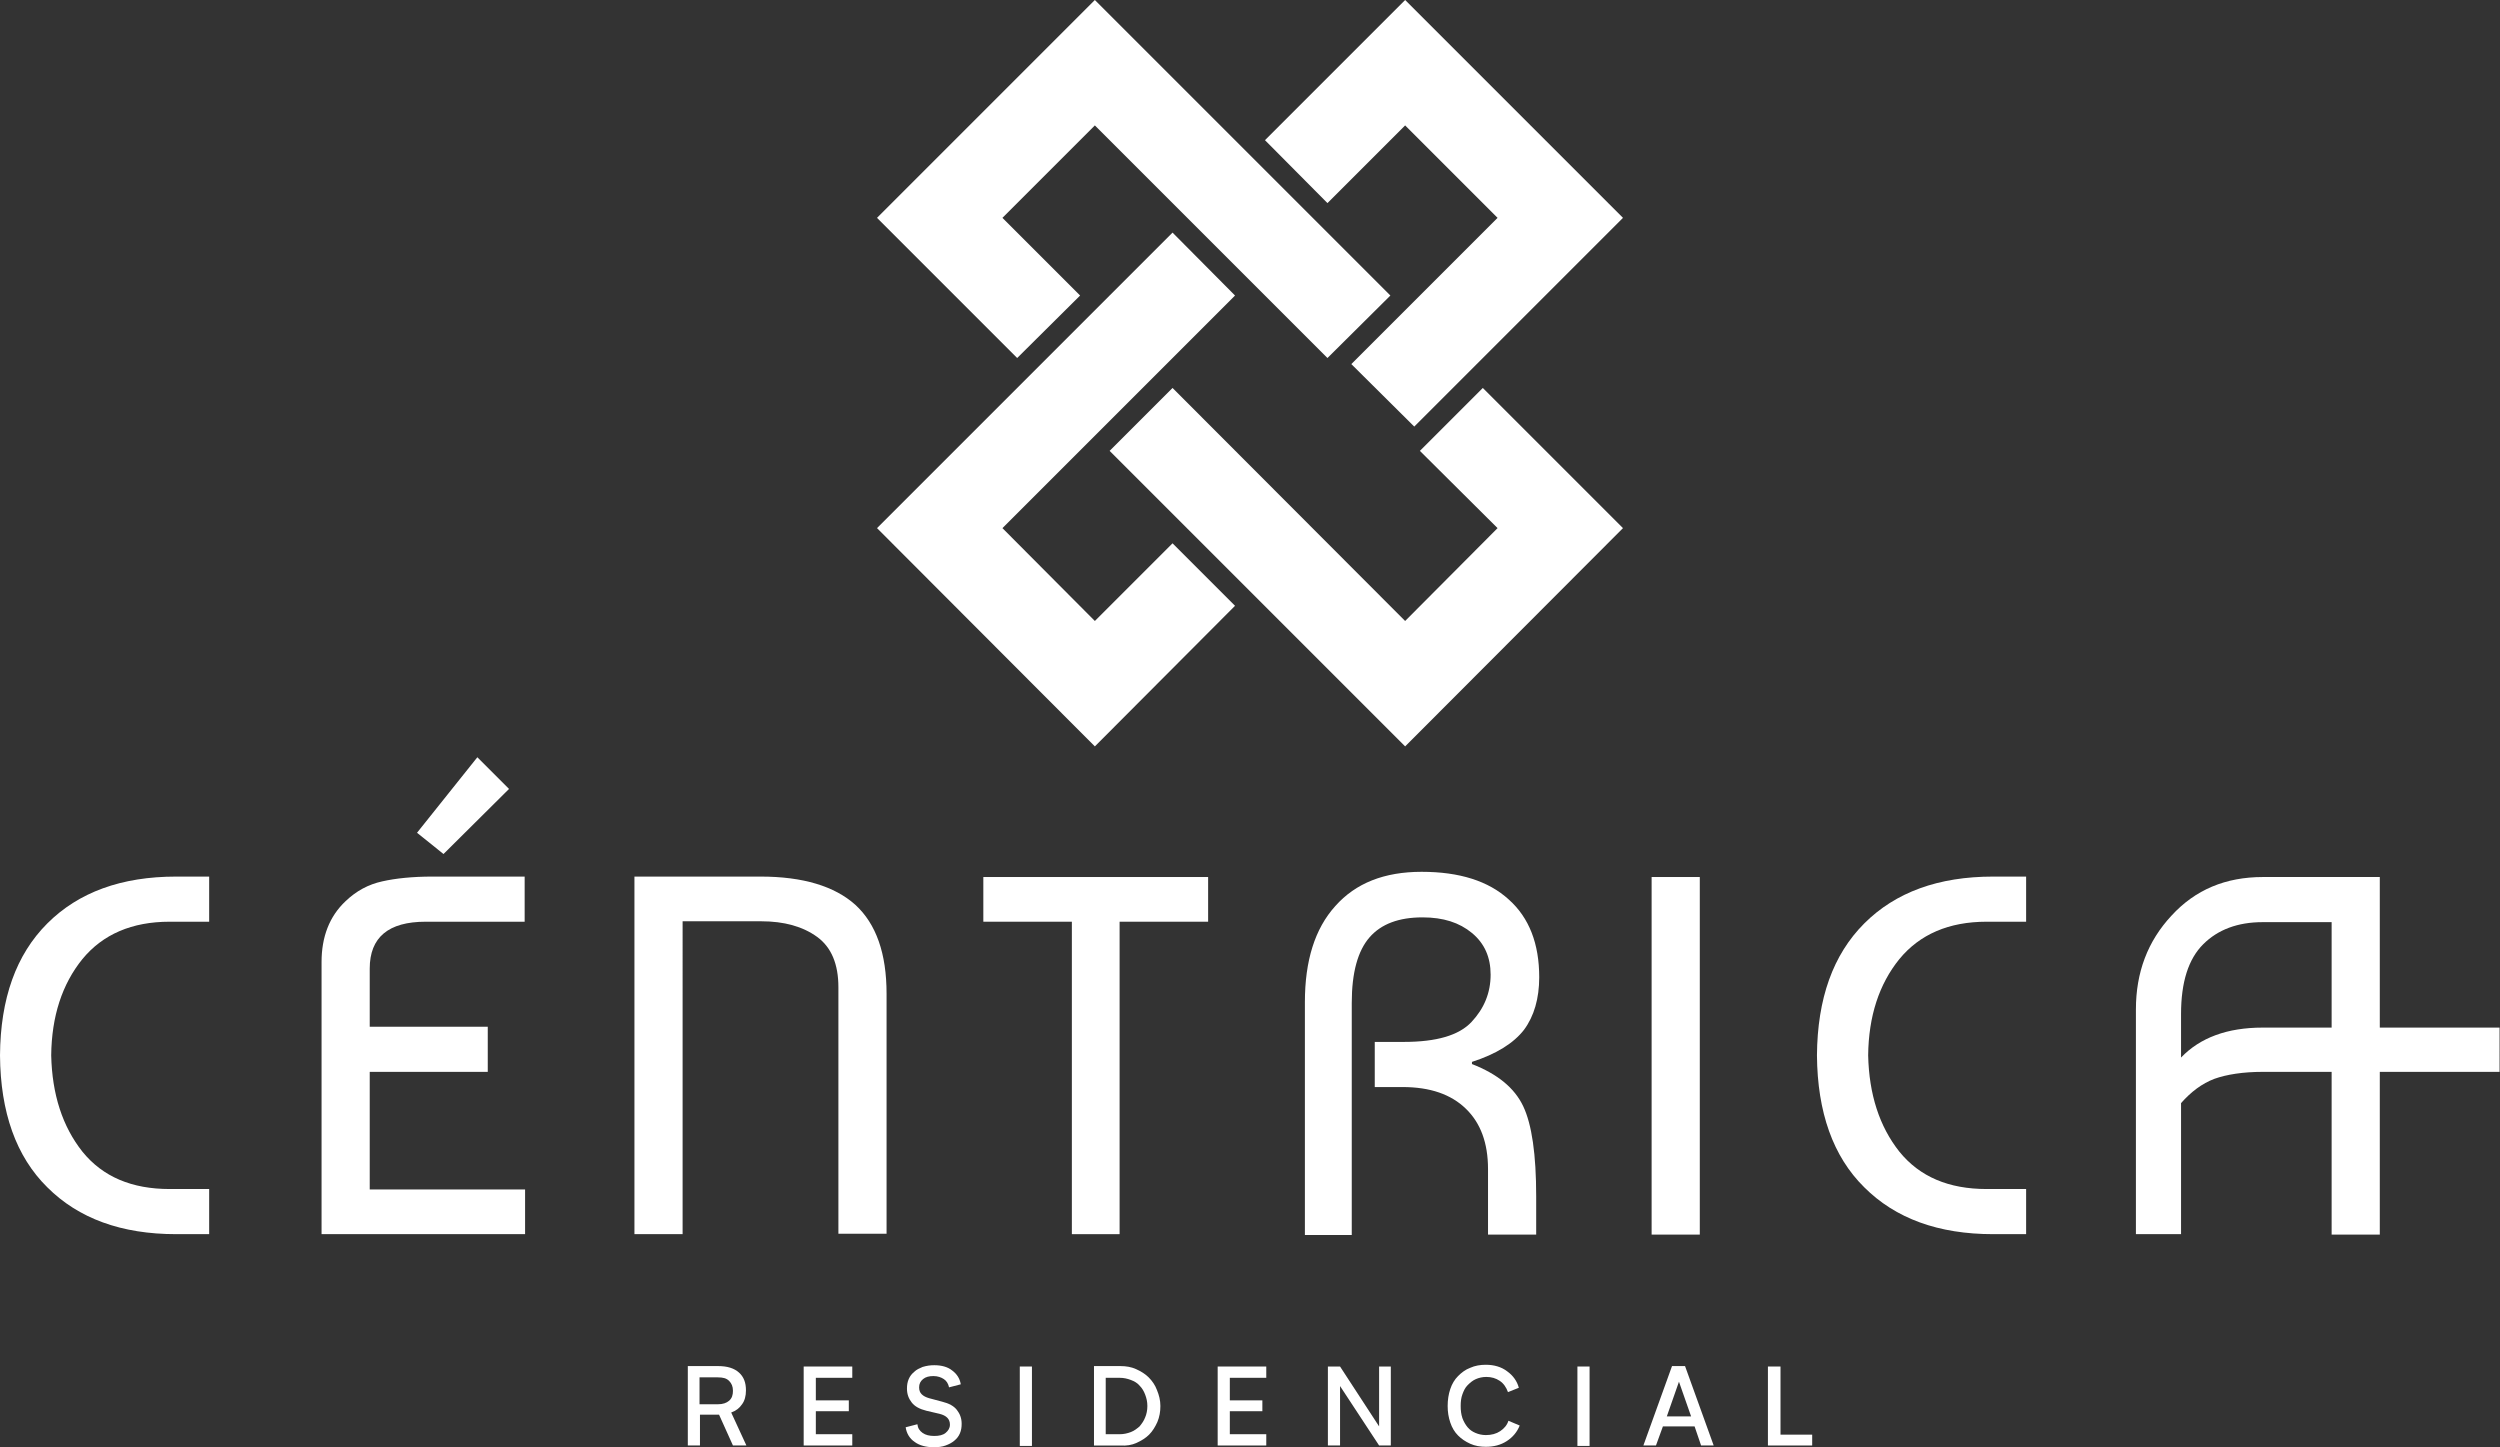
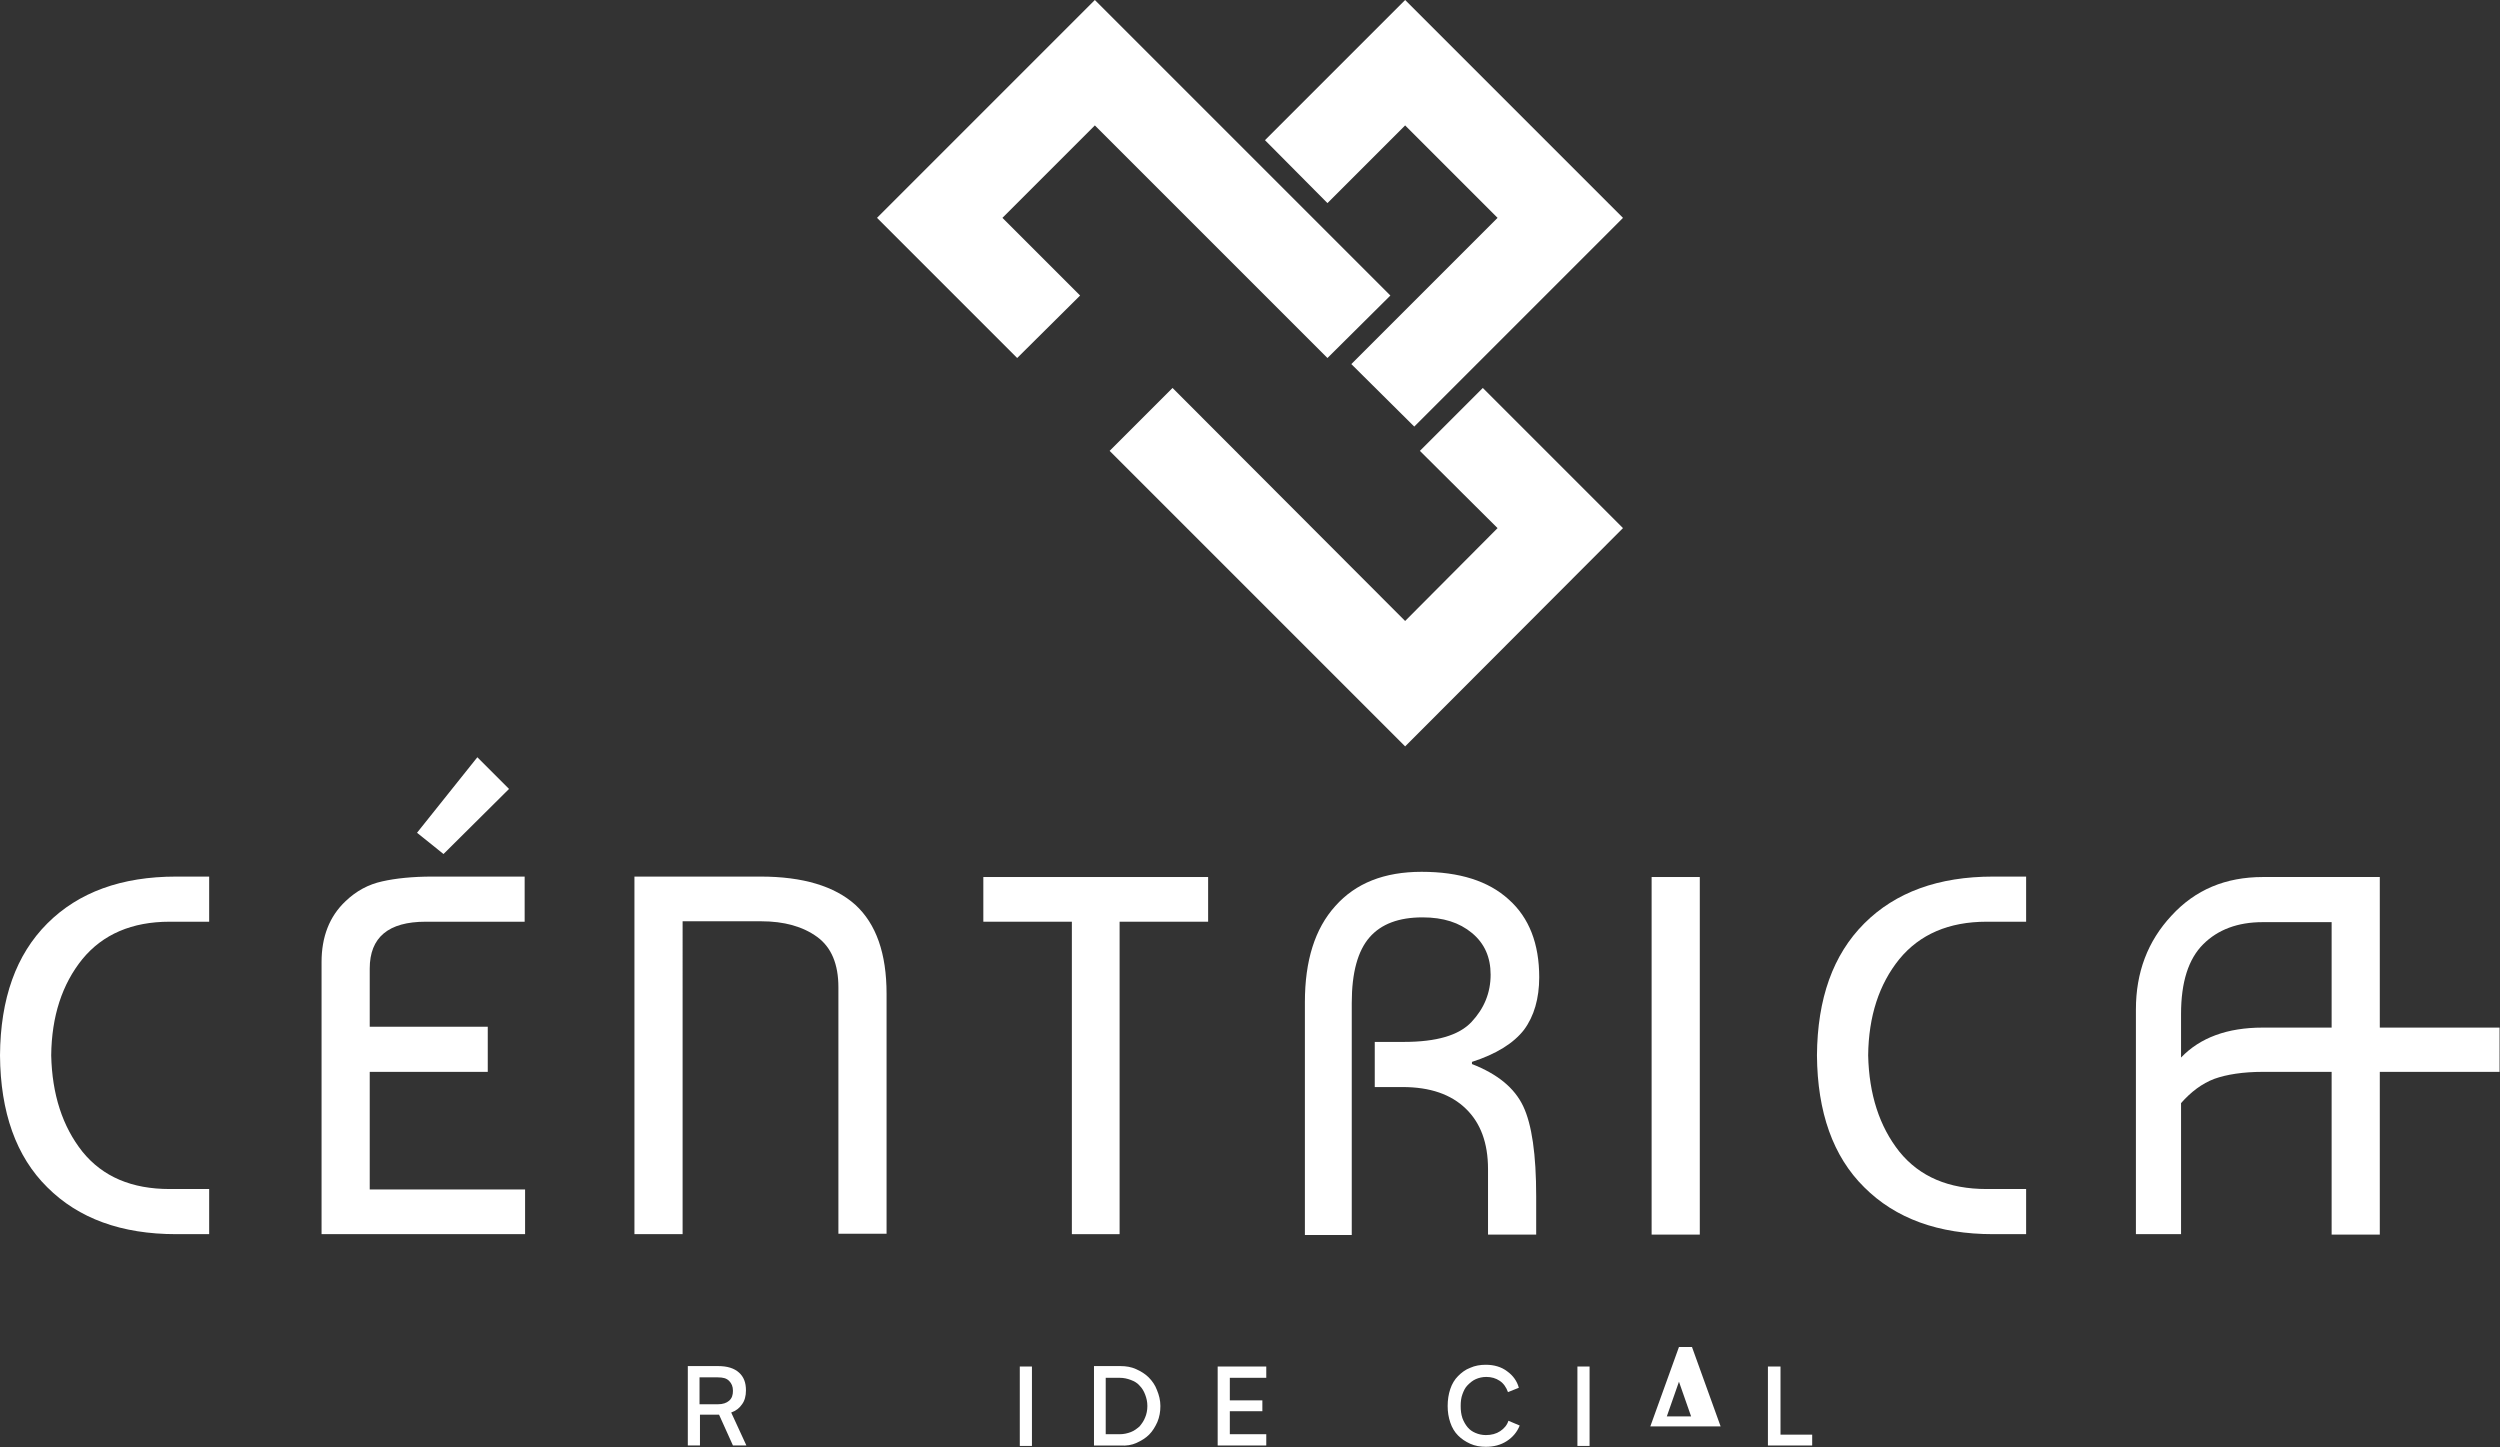
<svg xmlns="http://www.w3.org/2000/svg" version="1.1" id="Capa_1" x="0px" y="0px" viewBox="0 0 576.1 333.5" style="enable-background:new 0 0 576.1 333.5;" xml:space="preserve">
  <rect x="0" y="0" width="576.1" height="333.5" fill="#333333" stroke="none" />
  <style type="text/css">
	.st0{fill:#FFFFFF;}
</style>
  <path class="st0" d="M0,243.2c0.1-13.1,3.7-23.2,10.9-30.4c7.2-7.2,17.1-10.8,29.7-10.8h7.6v10.4h-9.1c-8.7,0-15.4,2.9-20.1,8.6  c-4.7,5.8-7.1,13.2-7.2,22.2c0.2,9,2.6,16.4,7.2,22.2c4.7,5.8,11.4,8.6,20.1,8.6h9.1v10.4h-7.6c-12.6,0-22.5-3.6-29.7-10.8  C3.7,266.5,0.1,256.3,0,243.2" />
  <path class="st0" d="M120.9,284.4H74.1v-62.7c0-5.8,1.8-10.5,5.5-14c2.5-2.4,5.3-3.9,8.5-4.6c3.1-0.7,7-1.1,11.5-1.1h21.3v10.4H98.1  c-8.6,0-12.9,3.6-12.9,10.8v13.4h27.2V247H85.2v27.1h35.8V284.4z M102.2,196.8l-6.1-4.9l13.9-17.4l7.3,7.3L102.2,196.8z" />
  <path class="st0" d="M157.3,284.4h-11.1v-82.4h29.1c9.7,0,17,2.2,21.8,6.5c4.8,4.4,7.2,11.2,7.2,20.5v55.3h-11.1v-56.8  c0-5.3-1.6-9.2-4.9-11.6c-3.3-2.4-7.6-3.6-12.9-3.6h-18.1V284.4z" />
  <polygon class="st0" points="226.6,212.4 226.6,202.1 278.4,202.1 278.4,212.4 258,212.4 258,284.4 247,284.4 247,212.4 " />
  <path class="st0" d="M300.7,284.4v-53.5c0-9.5,2.3-16.9,7-22.1c4.7-5.3,11.3-7.9,19.9-7.9c8.7,0,15.4,2.1,20.1,6.4  c4.7,4.2,7,10.2,7,17.9c0,4.9-1.2,9-3.5,12.1c-2.4,3.1-6.4,5.6-12,7.4v0.5c5.9,2.3,9.8,5.5,11.8,9.7c2,4.2,3,11.1,3,20.8v8.8h-11.1  v-15.1c0-6-1.7-10.6-5.1-13.9c-3.4-3.3-8.2-5-14.6-5h-6.4v-10.4h6.7c7.5,0,12.7-1.5,15.6-4.6c2.9-3.1,4.4-6.7,4.4-10.9  c0-4-1.4-7.2-4.3-9.6c-2.9-2.4-6.6-3.6-11.4-3.6c-5.4,0-9.5,1.5-12.2,4.6c-2.7,3.1-4.1,8.1-4.1,15.1v53.5H300.7z" />
  <rect x="380.6" y="202.1" class="st0" width="11.1" height="82.4" />
  <path class="st0" d="M418.7,243.2c0.1-13.1,3.7-23.2,10.9-30.4c7.2-7.2,17.1-10.8,29.7-10.8h7.6v10.4h-9.1c-8.7,0-15.4,2.9-20.1,8.6  c-4.7,5.8-7.1,13.2-7.2,22.2c0.2,9,2.6,16.4,7.2,22.2c4.7,5.8,11.4,8.6,20.1,8.6h9.1v10.4h-7.6c-12.6,0-22.5-3.6-29.7-10.8  C422.4,266.5,418.8,256.3,418.7,243.2" />
  <path class="st0" d="M502.7,284.4h-10.5v-51.8c0-8.5,2.7-15.7,8.2-21.6c5.5-6,12.5-8.9,21.1-8.9h26.9v82.4h-11.1v-72h-15.9  c-5.7,0-10.3,1.7-13.7,5.1c-3.4,3.4-5.1,8.7-5.1,16.1v10c4.4-4.6,10.7-6.9,18.8-6.9h54.6V247h-54.6c-4.5,0-8.3,0.6-11.1,1.6  c-2.9,1.1-5.4,3-7.7,5.6V284.4z" />
  <path class="st0" d="M172,333.1h-3.1l-3.2-7.1h-4.4v7.1h-2.8v-18.3h7c2.1,0,3.7,0.5,4.8,1.5c1.1,1,1.6,2.3,1.6,4.1  c0,1.3-0.3,2.4-0.9,3.2c-0.6,0.9-1.4,1.5-2.5,1.9L172,333.1z M168.9,320.5c0-1-0.3-1.7-0.9-2.3c-0.6-0.6-1.4-0.8-2.6-0.8h-4.2v6.2  h4.2c1.2,0,2-0.3,2.6-0.8C168.7,322.2,168.9,321.4,168.9,320.5" />
-   <polygon class="st0" points="196.4,330.5 196.4,333.1 185.2,333.1 185.2,314.9 196.4,314.9 196.4,317.5 188,317.5 188,322.7   195.6,322.7 195.6,325.2 188,325.2 188,330.5 " />
-   <path class="st0" d="M215.3,314.6c1.7,0,3.1,0.4,4.1,1.2c1.1,0.8,1.8,1.9,2,3.2l-2.7,0.7c-0.2-0.9-0.6-1.5-1.2-1.9  c-0.6-0.4-1.4-0.7-2.4-0.7c-1,0-1.8,0.2-2.4,0.7c-0.6,0.5-0.9,1.1-0.9,1.9c0,0.7,0.2,1.2,0.6,1.6c0.4,0.4,1,0.7,1.7,0.9l3,0.8  c1.6,0.4,2.7,1,3.4,1.9c0.7,0.9,1.1,1.9,1.1,3.2c0,0.8-0.1,1.5-0.4,2.2c-0.3,0.7-0.7,1.2-1.3,1.7c-0.6,0.5-1.2,0.8-2,1.1  c-0.8,0.3-1.7,0.4-2.7,0.4c-1.8,0-3.3-0.4-4.4-1.2c-1.2-0.8-1.9-2-2.1-3.4l2.7-0.7c0.1,0.9,0.5,1.5,1.2,2c0.7,0.5,1.6,0.7,2.7,0.7  c1.1,0,2-0.2,2.6-0.7c0.6-0.5,1-1.1,1-1.9c0-1.3-0.8-2.1-2.4-2.5l-3-0.7c-1.6-0.4-2.7-1-3.4-1.9c-0.7-0.9-1.1-1.9-1.1-3.2  c0-0.8,0.1-1.5,0.4-2.2c0.3-0.7,0.7-1.2,1.3-1.7c0.5-0.5,1.2-0.8,1.9-1.1C213.6,314.7,214.4,314.6,215.3,314.6" />
  <rect x="235" y="314.9" class="st0" width="2.8" height="18.3" />
  <path class="st0" d="M267.4,324c0,1.3-0.2,2.5-0.7,3.7c-0.5,1.1-1.1,2.1-1.9,2.9c-0.8,0.8-1.8,1.4-2.9,1.9c-1.1,0.5-2.3,0.7-3.7,0.6  h-6.1v-18.3h6.1c1.3,0,2.5,0.2,3.6,0.7c1.1,0.5,2.1,1.1,2.9,1.9c0.8,0.8,1.5,1.8,1.9,2.9C267.1,321.5,267.4,322.7,267.4,324   M264.4,324c0-1-0.2-1.8-0.5-2.6c-0.3-0.8-0.7-1.5-1.3-2.1c-0.5-0.6-1.2-1-2-1.3c-0.8-0.3-1.6-0.5-2.6-0.5h-3.2v13h3.2  c1,0,1.8-0.2,2.6-0.5c0.8-0.3,1.4-0.8,2-1.3c0.5-0.6,1-1.3,1.3-2.1C264.2,325.9,264.4,325,264.4,324" />
  <polygon class="st0" points="291.8,330.5 291.8,333.1 280.6,333.1 280.6,314.9 291.8,314.9 291.8,317.5 283.4,317.5 283.4,322.7   290.9,322.7 290.9,325.2 283.4,325.2 283.4,330.5 " />
-   <polygon class="st0" points="320.5,314.9 320.5,333.1 317.8,333.1 308.8,319.4 308.8,333.1 306,333.1 306,314.9 308.8,314.9   317.8,328.7 317.8,314.9 " />
  <path class="st0" d="M347.5,320.8c-0.4-1.1-1-2-1.9-2.6c-0.9-0.6-1.9-0.9-3.1-0.9c-0.9,0-1.7,0.2-2.4,0.5c-0.7,0.3-1.3,0.8-1.9,1.4  s-0.9,1.3-1.2,2.1c-0.3,0.8-0.4,1.7-0.4,2.7c0,1,0.1,1.9,0.4,2.8c0.3,0.8,0.7,1.5,1.2,2.1s1.1,1,1.8,1.3c0.7,0.3,1.5,0.5,2.4,0.5  c1.3,0,2.4-0.3,3.3-0.9c0.9-0.6,1.6-1.4,1.9-2.4l2.6,1.1c-0.6,1.5-1.6,2.7-3,3.6c-1.4,0.9-3,1.3-4.8,1.3c-1.3,0-2.5-0.2-3.6-0.7  c-1.1-0.5-2-1.1-2.8-1.9c-0.8-0.8-1.4-1.8-1.8-3c-0.4-1.2-0.6-2.4-0.6-3.8c0-1.4,0.2-2.7,0.6-3.9c0.4-1.2,1-2.2,1.8-3  c0.8-0.8,1.7-1.5,2.8-1.9c1.1-0.5,2.3-0.7,3.6-0.7c1.9,0,3.6,0.5,4.9,1.5c1.4,1,2.3,2.3,2.7,3.8L347.5,320.8z" />
  <rect x="363.5" y="314.9" class="st0" width="2.8" height="18.3" />
-   <path class="st0" d="M390.5,328.7h-7.3l-1.6,4.4h-2.9l6.6-18.3h2.8h0.2l6.6,18.3H392L390.5,328.7z M389.7,326.4l-2.8-8l-2.8,8H389.7  z" />
+   <path class="st0" d="M390.5,328.7h-7.3h-2.9l6.6-18.3h2.8h0.2l6.6,18.3H392L390.5,328.7z M389.7,326.4l-2.8-8l-2.8,8H389.7  z" />
  <polygon class="st0" points="417.6,330.6 417.6,333.1 407.9,333.1 407.4,333.1 407.4,314.9 410.3,314.9 410.3,330.6 " />
  <g>
    <polygon class="st0" points="305.9,82.5 252.3,28.9 231,50.2 248.9,68.1 234.4,82.5 202.1,50.2 252.3,0 320.4,68.1  " />
-     <polygon class="st0" points="252.3,172 202.1,121.7 270.2,53.6 284.6,68.1 231,121.7 252.3,143.1 270.2,125.2 284.6,139.6  " />
    <polygon class="st0" points="323.8,172 255.7,103.9 270.2,89.4 323.8,143.1 345.1,121.7 327.2,103.9 341.7,89.4 374,121.7  " />
    <polygon class="st0" points="325.9,98.3 311.4,83.9 345.1,50.2 323.8,28.9 305.9,46.8 291.5,32.3 323.8,0 374,50.2  " />
  </g>
</svg>